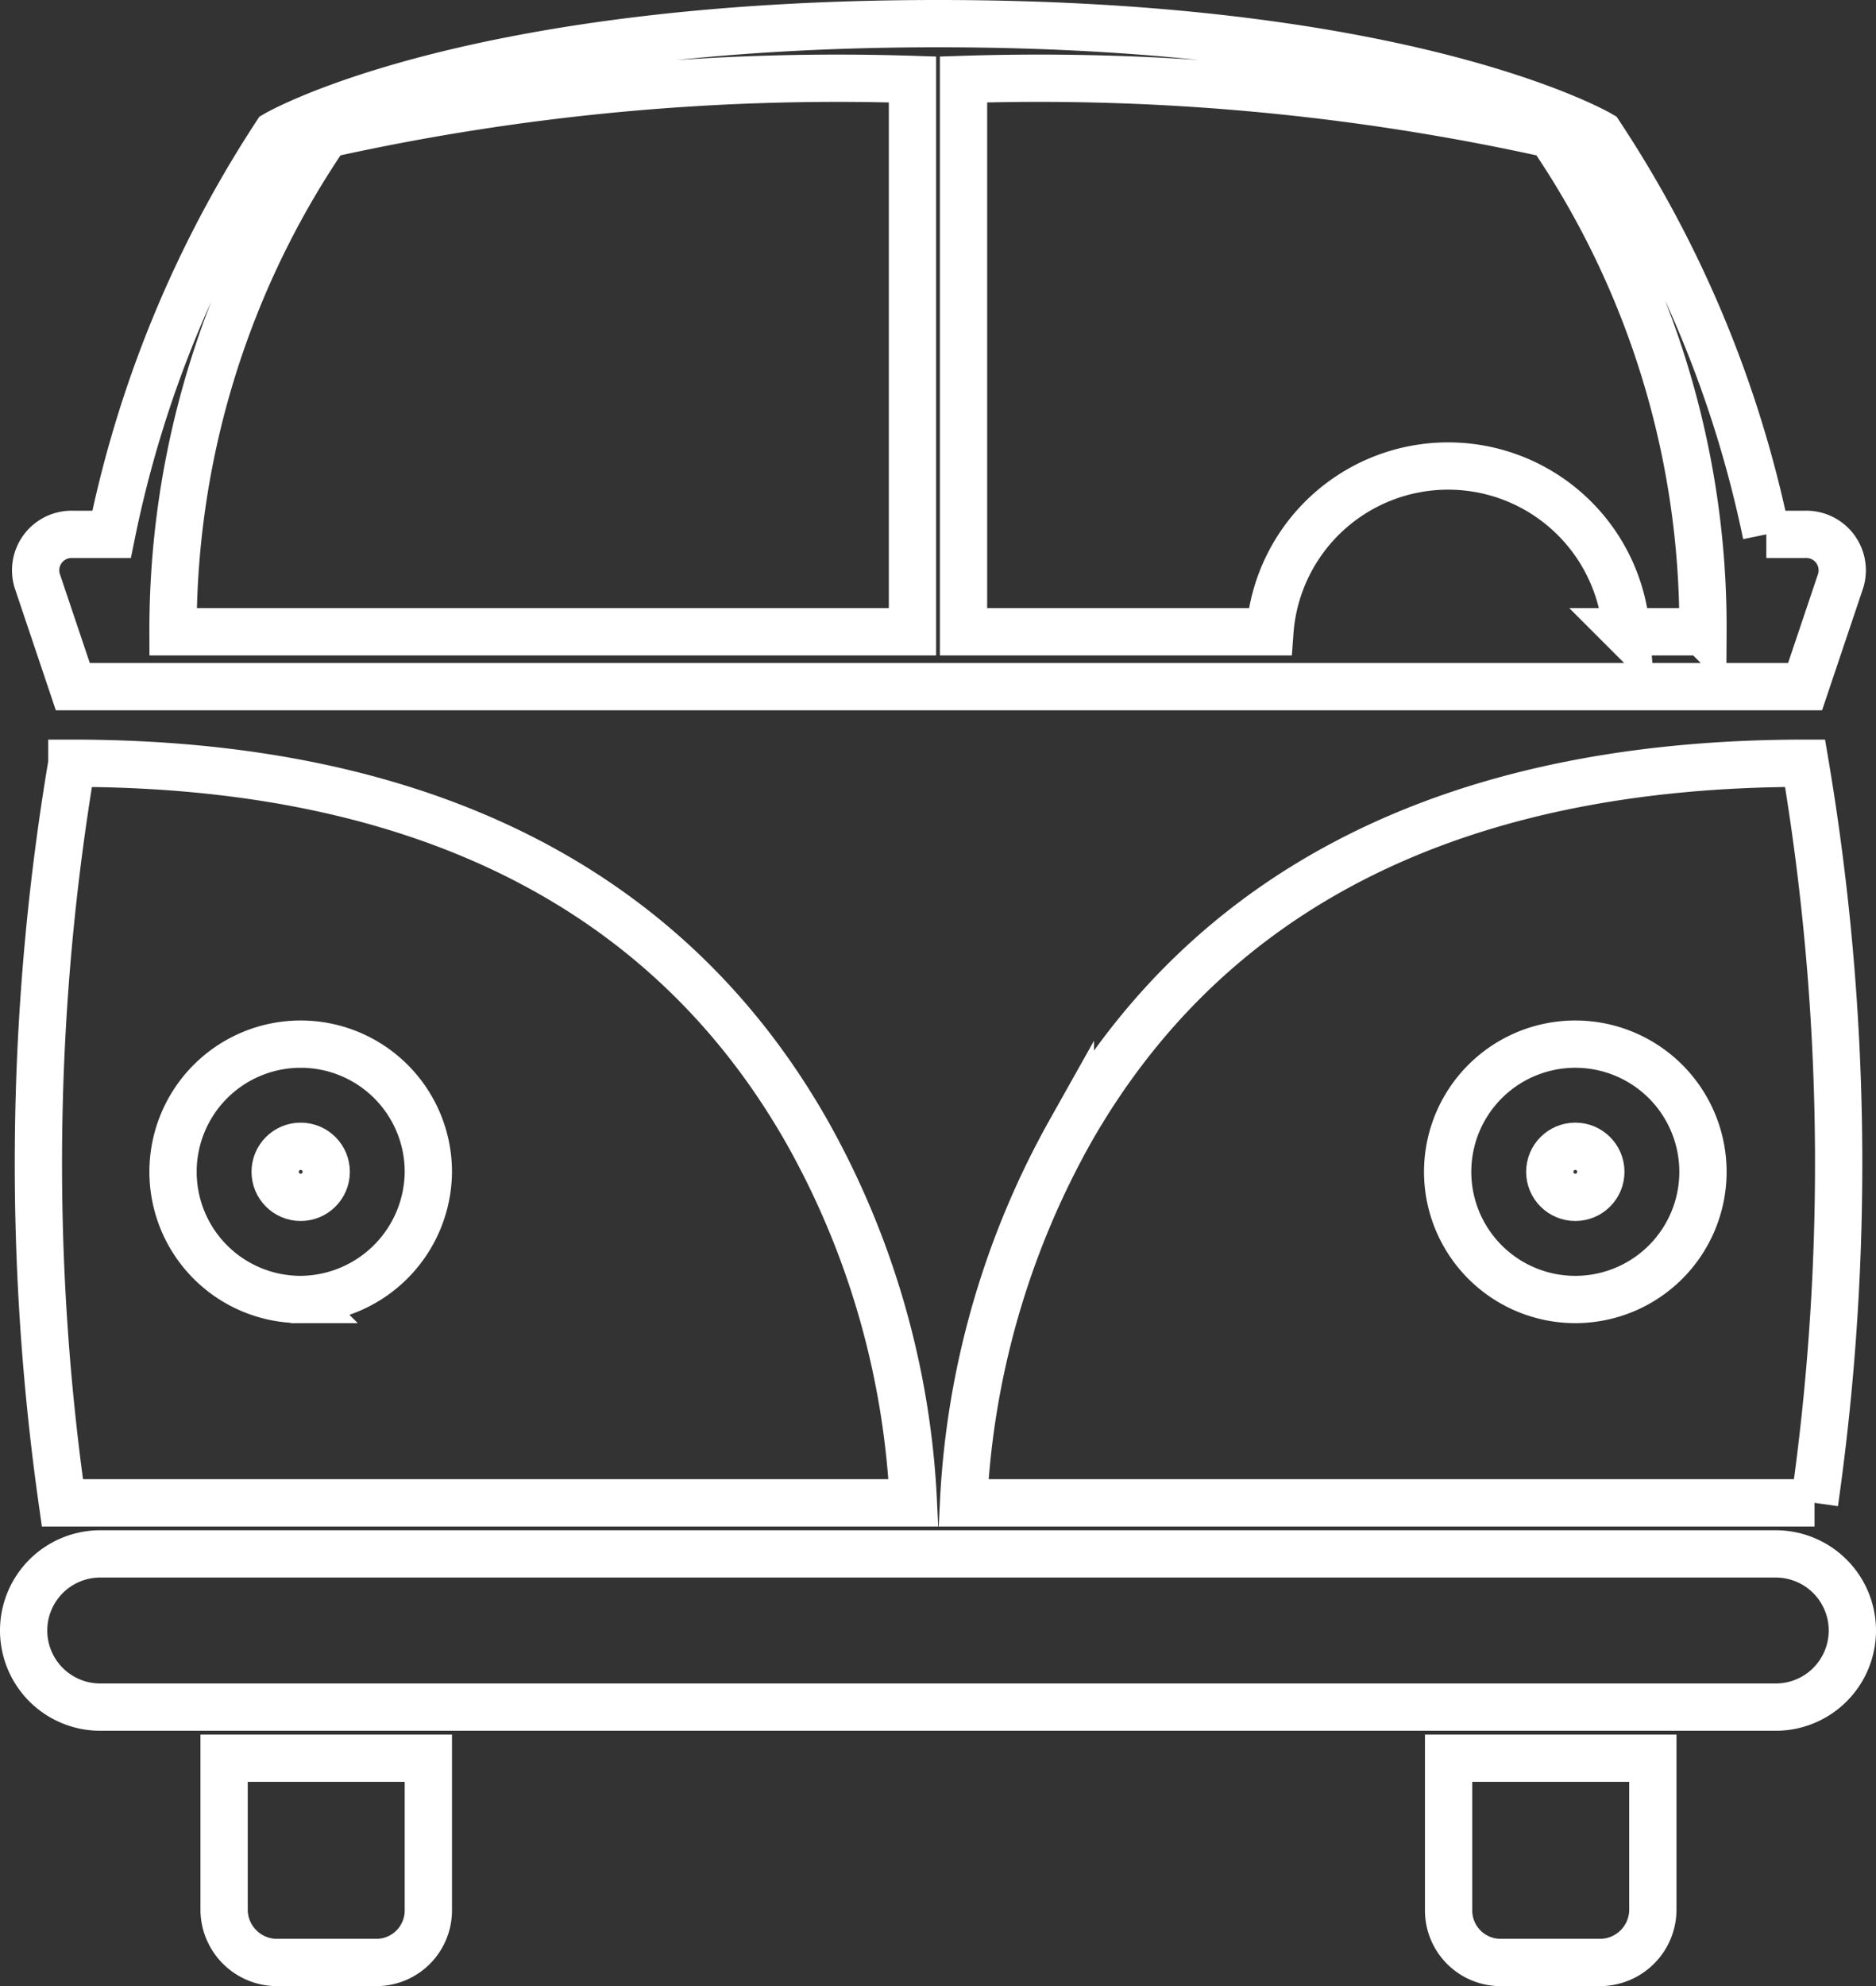
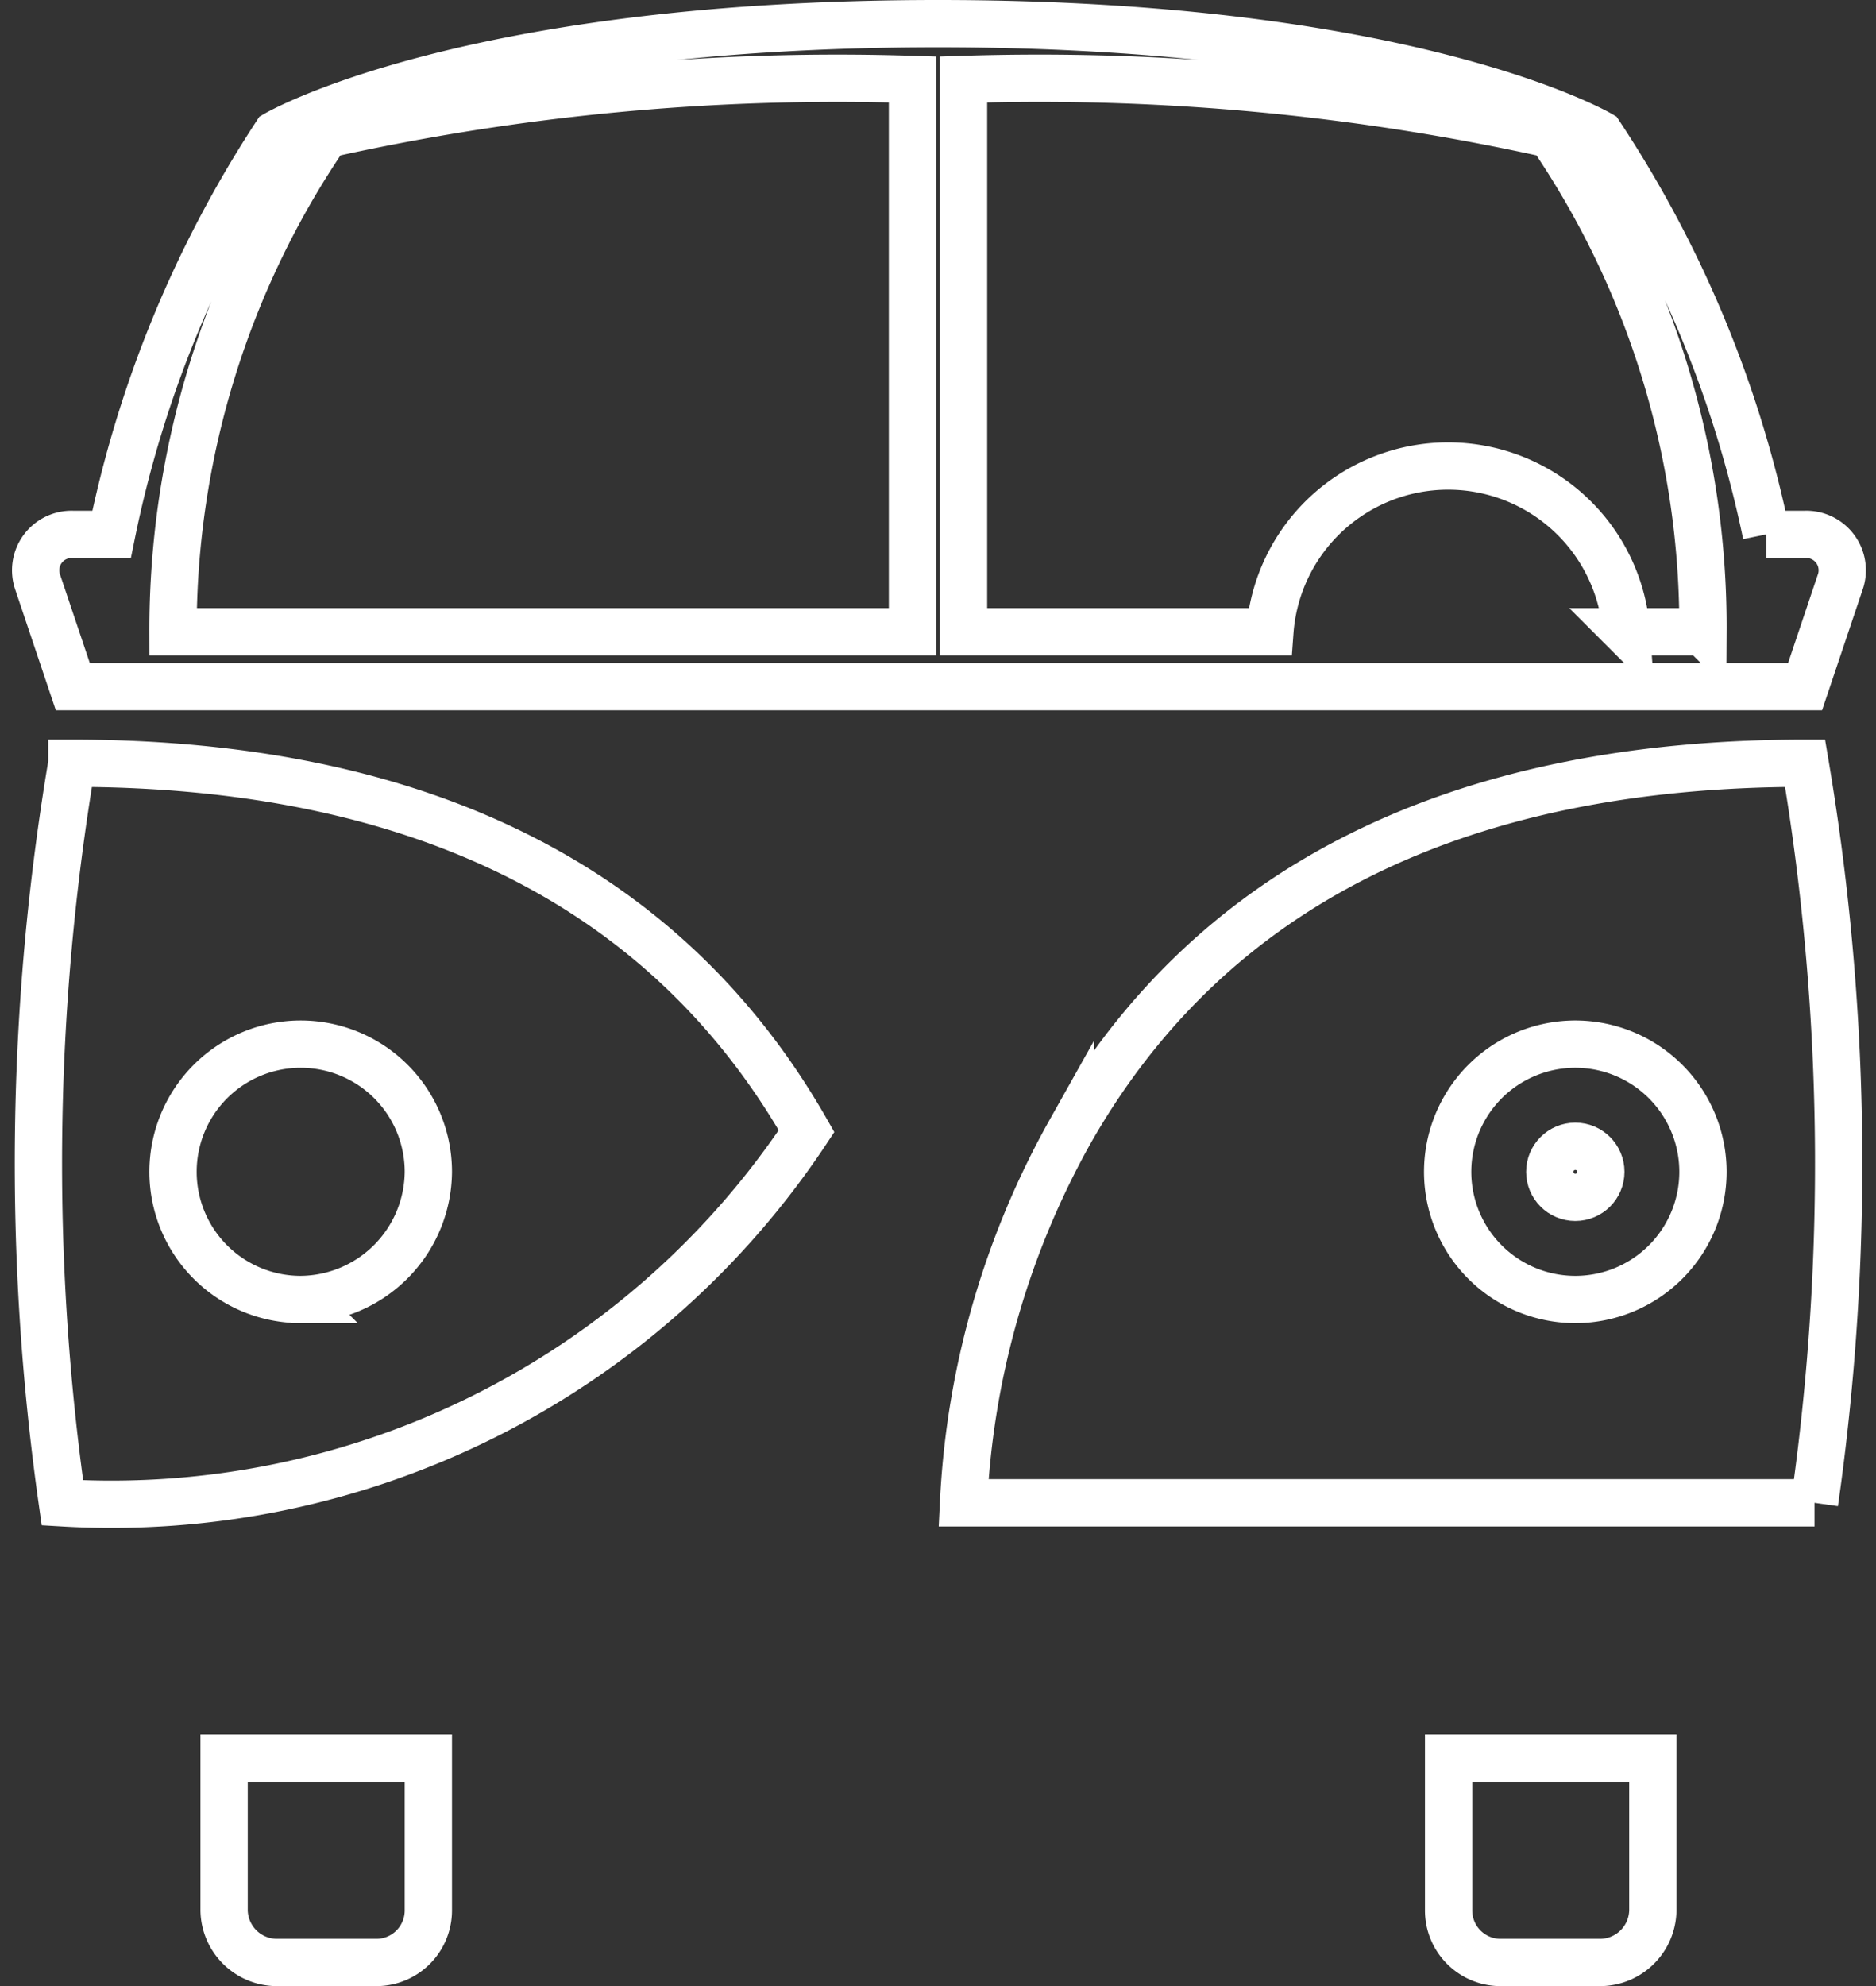
<svg xmlns="http://www.w3.org/2000/svg" id="Layer_1" data-name="Layer 1" viewBox="0 0 19.84 21">
  <rect x="0" y="0" width="19.84" height="21" fill="#333333" stroke="none" />
  <defs>
    <style>.cls-1{fill:none;stroke:#fff;stroke-miterlimit:10;stroke-width:0.5px;}</style>
  </defs>
-   <circle class="cls-1" cx="3.18" cy="12.39" r="0.27" />
  <circle class="cls-1" cx="16.66" cy="12.39" r="0.27" />
-   <path class="cls-1" d="M29.86,25.93H12.14a.81.81,0,1,0,0,1.62H29.86a.81.81,0,0,0,0-1.62Z" transform="translate(-11.08 -9.5)" />
  <path class="cls-1" d="M30.17,15.15h-.41A12.11,12.11,0,0,0,28,10.92s-2-1.17-7-1.17-7,1.17-7,1.17a12.11,12.11,0,0,0-1.74,4.23h-.41a.38.38,0,0,0-.37.51l.37,1.1H30.17l.37-1.1A.38.38,0,0,0,30.17,15.15ZM14.53,10.92a24.94,24.94,0,0,1,6.2-.58v5.84H12.91A9.28,9.28,0,0,1,14.53,10.92Zm14.56,5.26h-.81a1.89,1.89,0,0,0-3.77,0H21.27V10.34a25,25,0,0,1,6.21.58A9.23,9.23,0,0,1,29.09,16.18Z" transform="translate(-11.08 -9.5)" />
-   <path class="cls-1" d="M19.61,21.46c-1.47-2.58-4.09-3.89-7.77-3.89h0a25.48,25.48,0,0,0-.1,7.82h9A8.82,8.82,0,0,0,19.61,21.46Zm-5.35,1.78a1.35,1.35,0,1,1,1.35-1.35A1.36,1.36,0,0,1,14.26,23.24Z" transform="translate(-11.08 -9.5)" />
+   <path class="cls-1" d="M19.61,21.46c-1.47-2.58-4.09-3.89-7.77-3.89h0a25.48,25.48,0,0,0-.1,7.82A8.82,8.82,0,0,0,19.61,21.46Zm-5.35,1.78a1.35,1.35,0,1,1,1.35-1.35A1.36,1.36,0,0,1,14.26,23.24Z" transform="translate(-11.08 -9.5)" />
  <path class="cls-1" d="M30.17,17.57h0c-3.69,0-6.3,1.31-7.77,3.89a8.91,8.91,0,0,0-1.13,3.93h9A25.38,25.38,0,0,0,30.17,17.57Zm-2.42,5.67a1.35,1.35,0,1,1,1.34-1.35A1.35,1.35,0,0,1,27.75,23.24Z" transform="translate(-11.08 -9.5)" />
  <path class="cls-1" d="M13.45,28.09V29.7a.56.56,0,0,0,.56.55h1.05a.55.55,0,0,0,.55-.55V28.09Z" transform="translate(-11.08 -9.5)" />
  <path class="cls-1" d="M26.4,28.09V29.7a.55.55,0,0,0,.55.55H28a.56.56,0,0,0,.56-.55V28.09Z" transform="translate(-11.08 -9.5)" />
</svg>